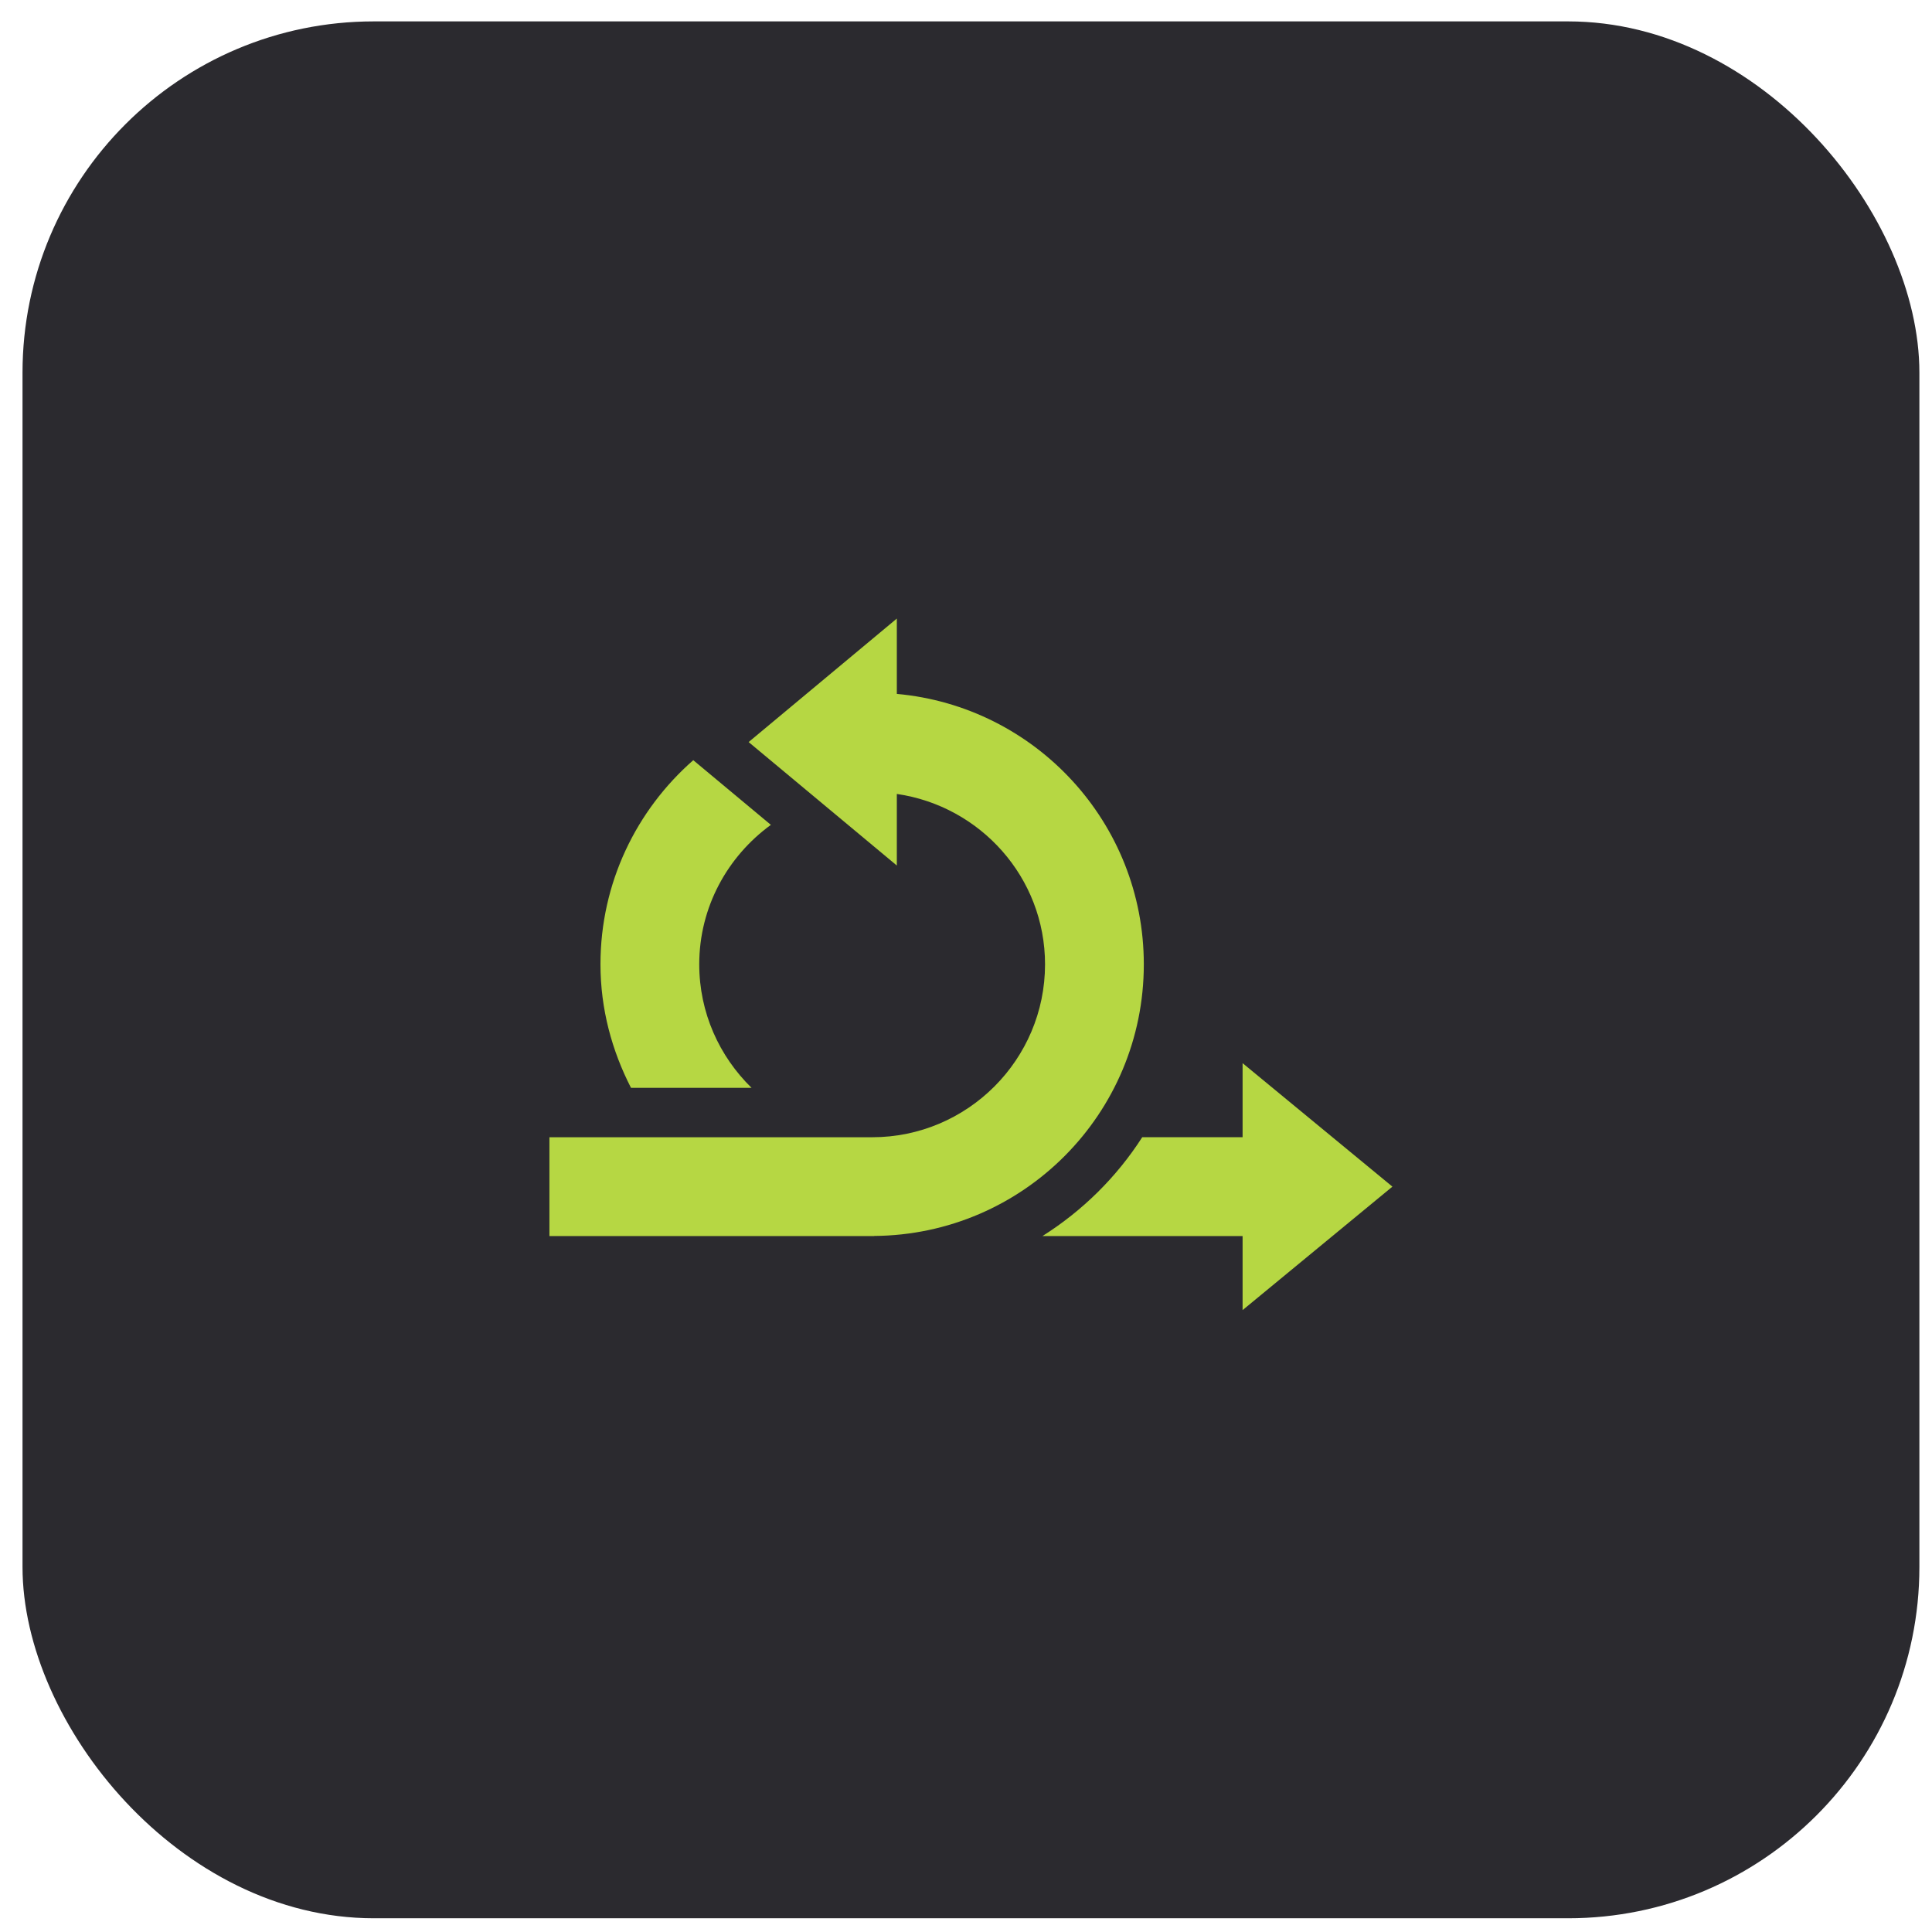
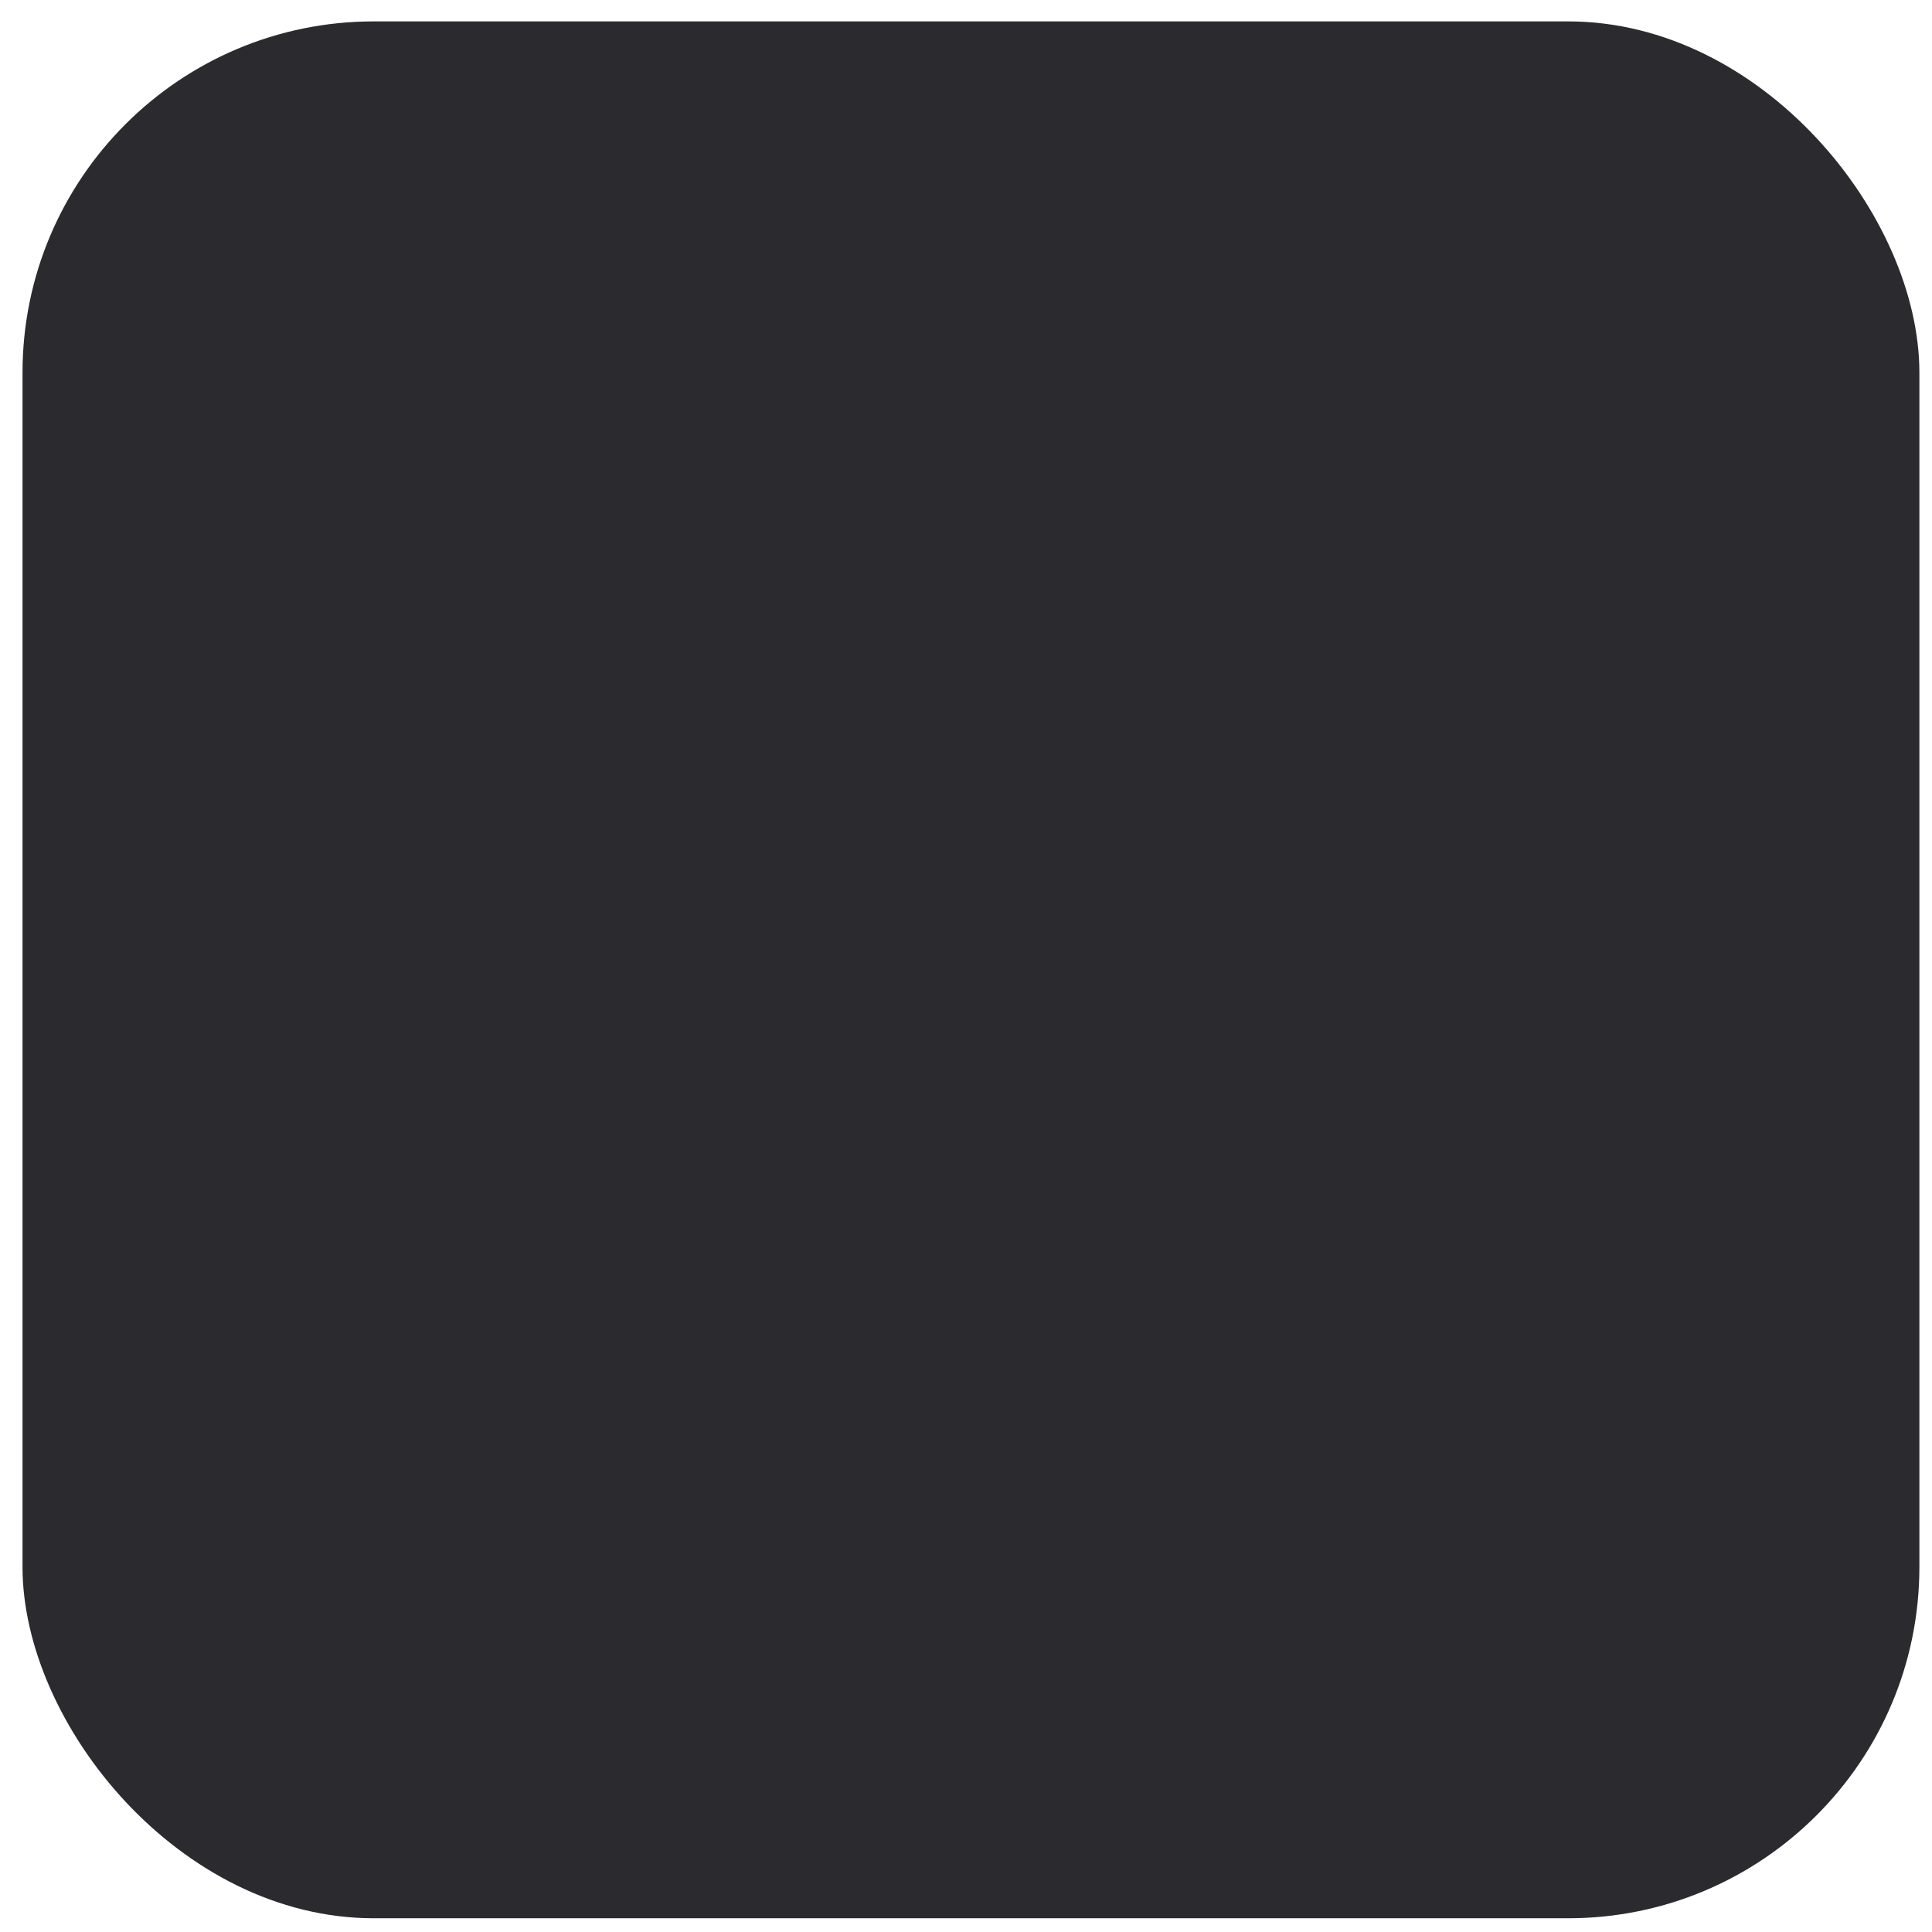
<svg xmlns="http://www.w3.org/2000/svg" width="55" height="55" viewBox="0 0 55 55" fill="none">
  <rect x="0.641" y="0.609" width="54" height="54" rx="10" fill="#2B2A2F" />
  <g clip-path="url(#clip0_198_1091)">
-     <path d="M35.374 32.374L32.517 32.374C31.789 33.509 30.817 34.469 29.676 35.188H35.374V37.296L39.639 33.781L35.374 30.266V32.374Z" fill="#B6D743" />
    <path d="M24.881 35.185C29.128 35.156 32.562 31.707 32.562 27.453C32.562 23.419 29.473 20.11 25.531 19.754V17.609L21.312 21.125L25.531 24.64V22.602C27.91 22.947 29.75 24.98 29.75 27.453C29.75 30.167 27.542 32.375 24.828 32.375H15.641V35.188H24.885L24.881 35.185Z" fill="#B6D743" />
-     <path d="M21.395 30.968C20.479 30.073 19.906 28.83 19.906 27.452C19.906 25.818 20.716 24.377 21.945 23.482L19.736 21.641C18.119 23.058 17.094 25.133 17.094 27.452C17.094 28.723 17.42 29.91 17.963 30.968H21.395Z" fill="#B6D743" />
  </g>
  <defs>
    <clipPath id="clip0_198_1091">
-       <rect width="24" height="20" fill="white" transform="translate(15.641 17.609)" />
-     </clipPath>
+       </clipPath>
  </defs>
</svg>